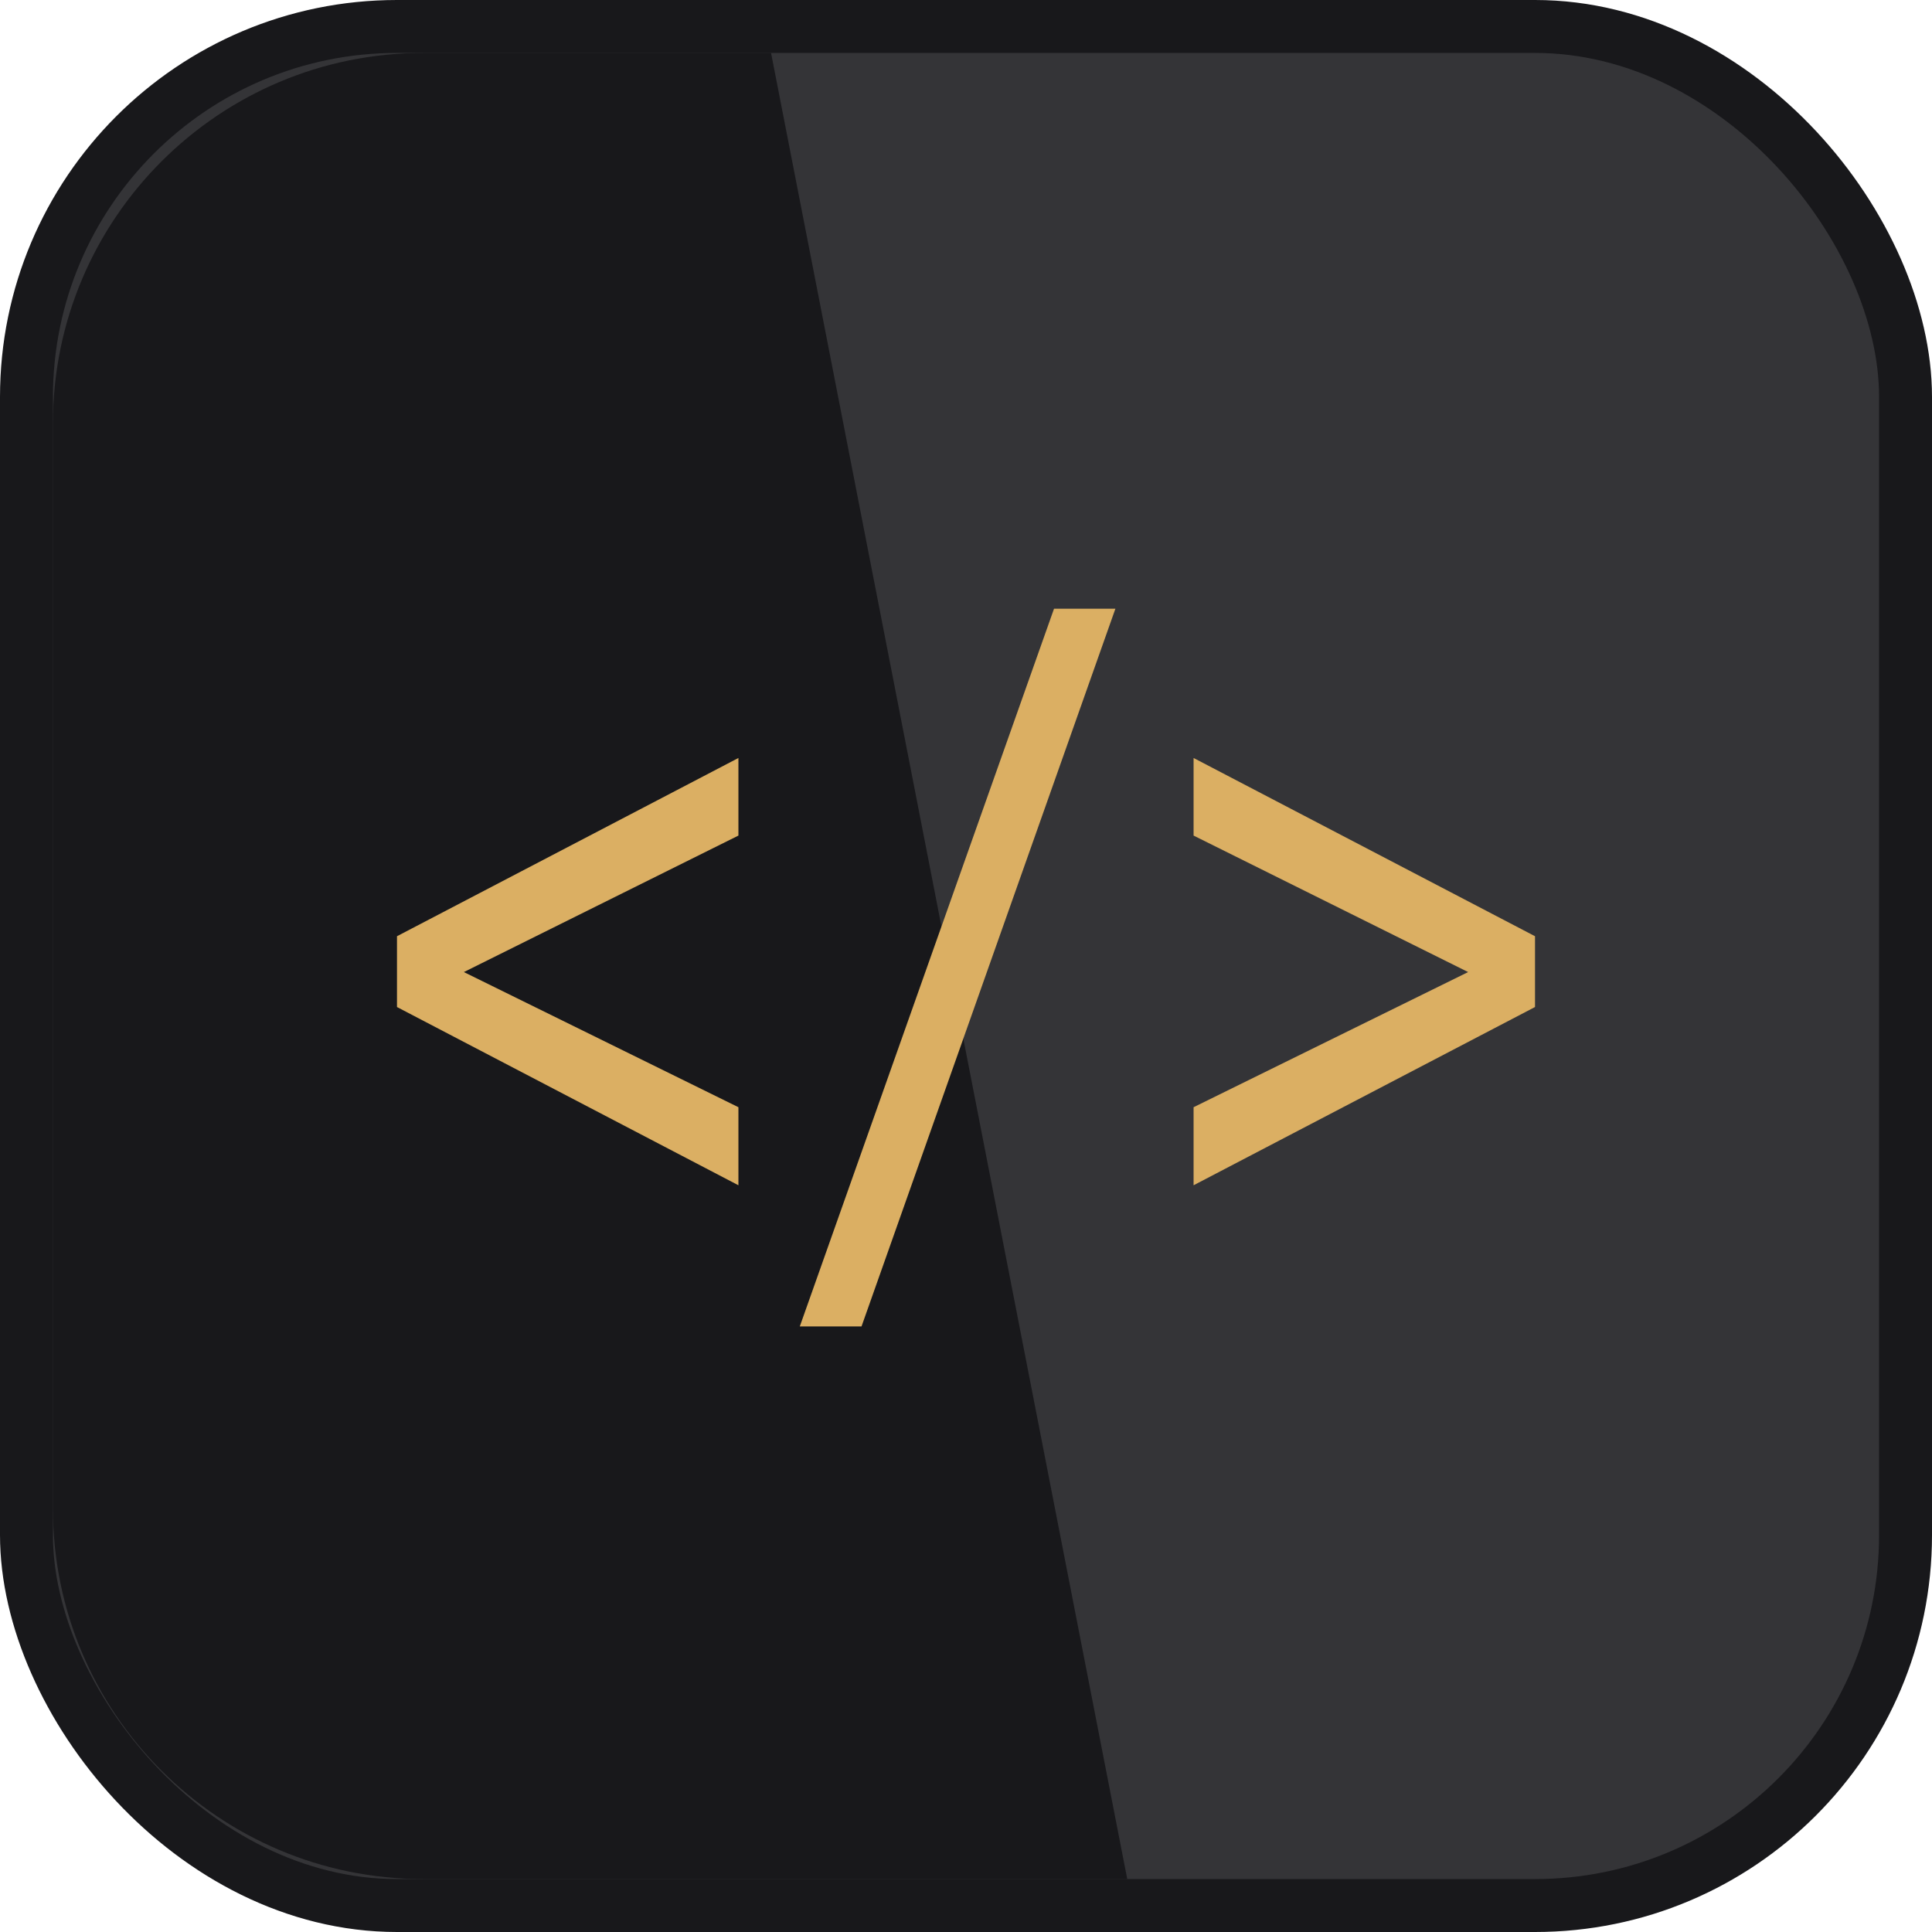
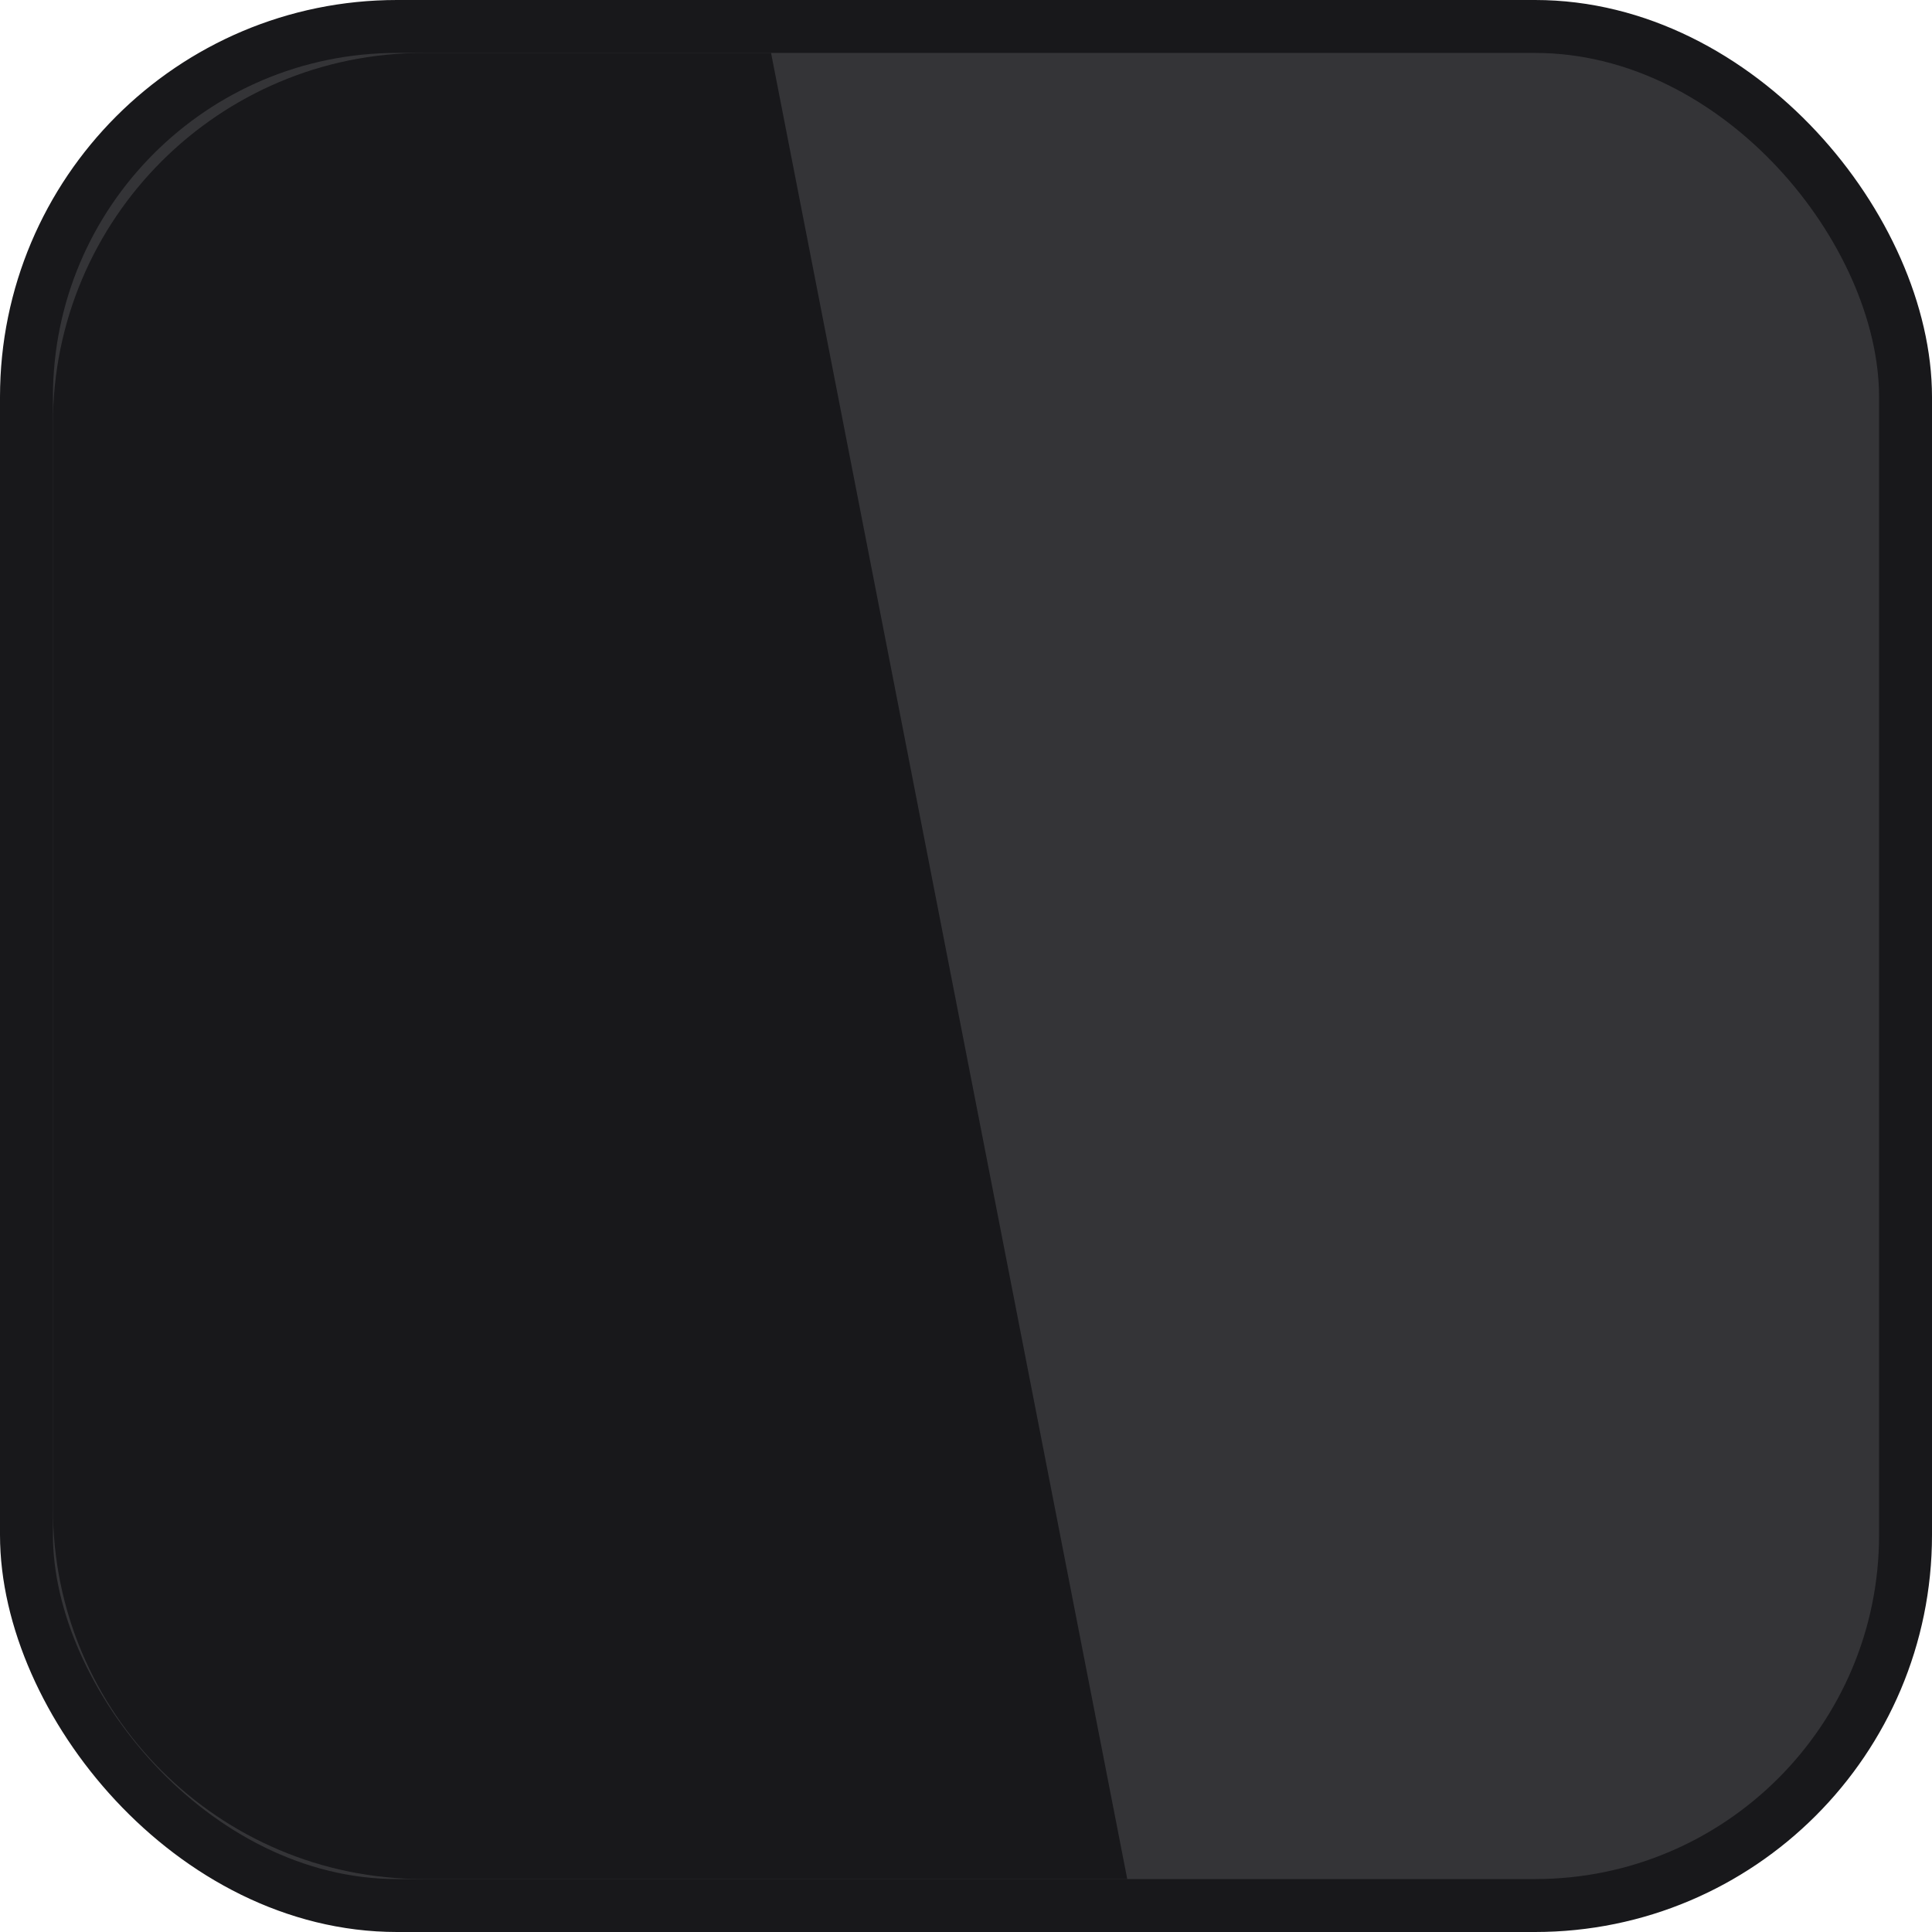
<svg xmlns="http://www.w3.org/2000/svg" width="800px" height="800px" viewBox="0 0 73 73" version="1.1" fill="#000000">
  <g id="SVGRepo_bgCarrier" stroke-width="0" />
  <g id="SVGRepo_tracerCarrier" stroke-linecap="round" stroke-linejoin="round" />
  <g id="SVGRepo_iconCarrier">
    <title>fundamentals/html/syntax</title>
    <desc>Created with Sketch.</desc>
    <defs> </defs>
    <g id="fundamentals/html/syntax" stroke="none" stroke-width="1" fill="none" fill-rule="evenodd">
      <rect id="bg" stroke="#18181b" stroke-width="2" fill="#343437" fill-rule="nonzero" x="1" y="1" width="71" height="71" rx="14"> </rect>
      <path d="M16,2 L29.134,2 L42.593,71 L16,71 C8.268,71 2,64.732 2,57 L2,16 C2,8.268 8.268,2 16,2 Z" id="bg" fill="#18181b" fill-rule="nonzero"> </path>
-       <path d="M15,38.05 L15,35.375 L27.901,28.64 L27.901,31.572 L17.527,36.729 L27.901,41.836 L27.901,44.785 L15,38.05 Z M39.826,23 L42.145,23 L32.552,50.119 L30.22,50.119 L39.826,23 Z M45.099,41.836 L55.473,36.729 L45.099,31.572 L45.099,28.64 L58,35.375 L58,38.05 L45.099,44.785 L45.099,41.836 Z" id="&lt;/&gt;" fill="#dbaf63"> </path>
    </g>
  </g>
</svg>